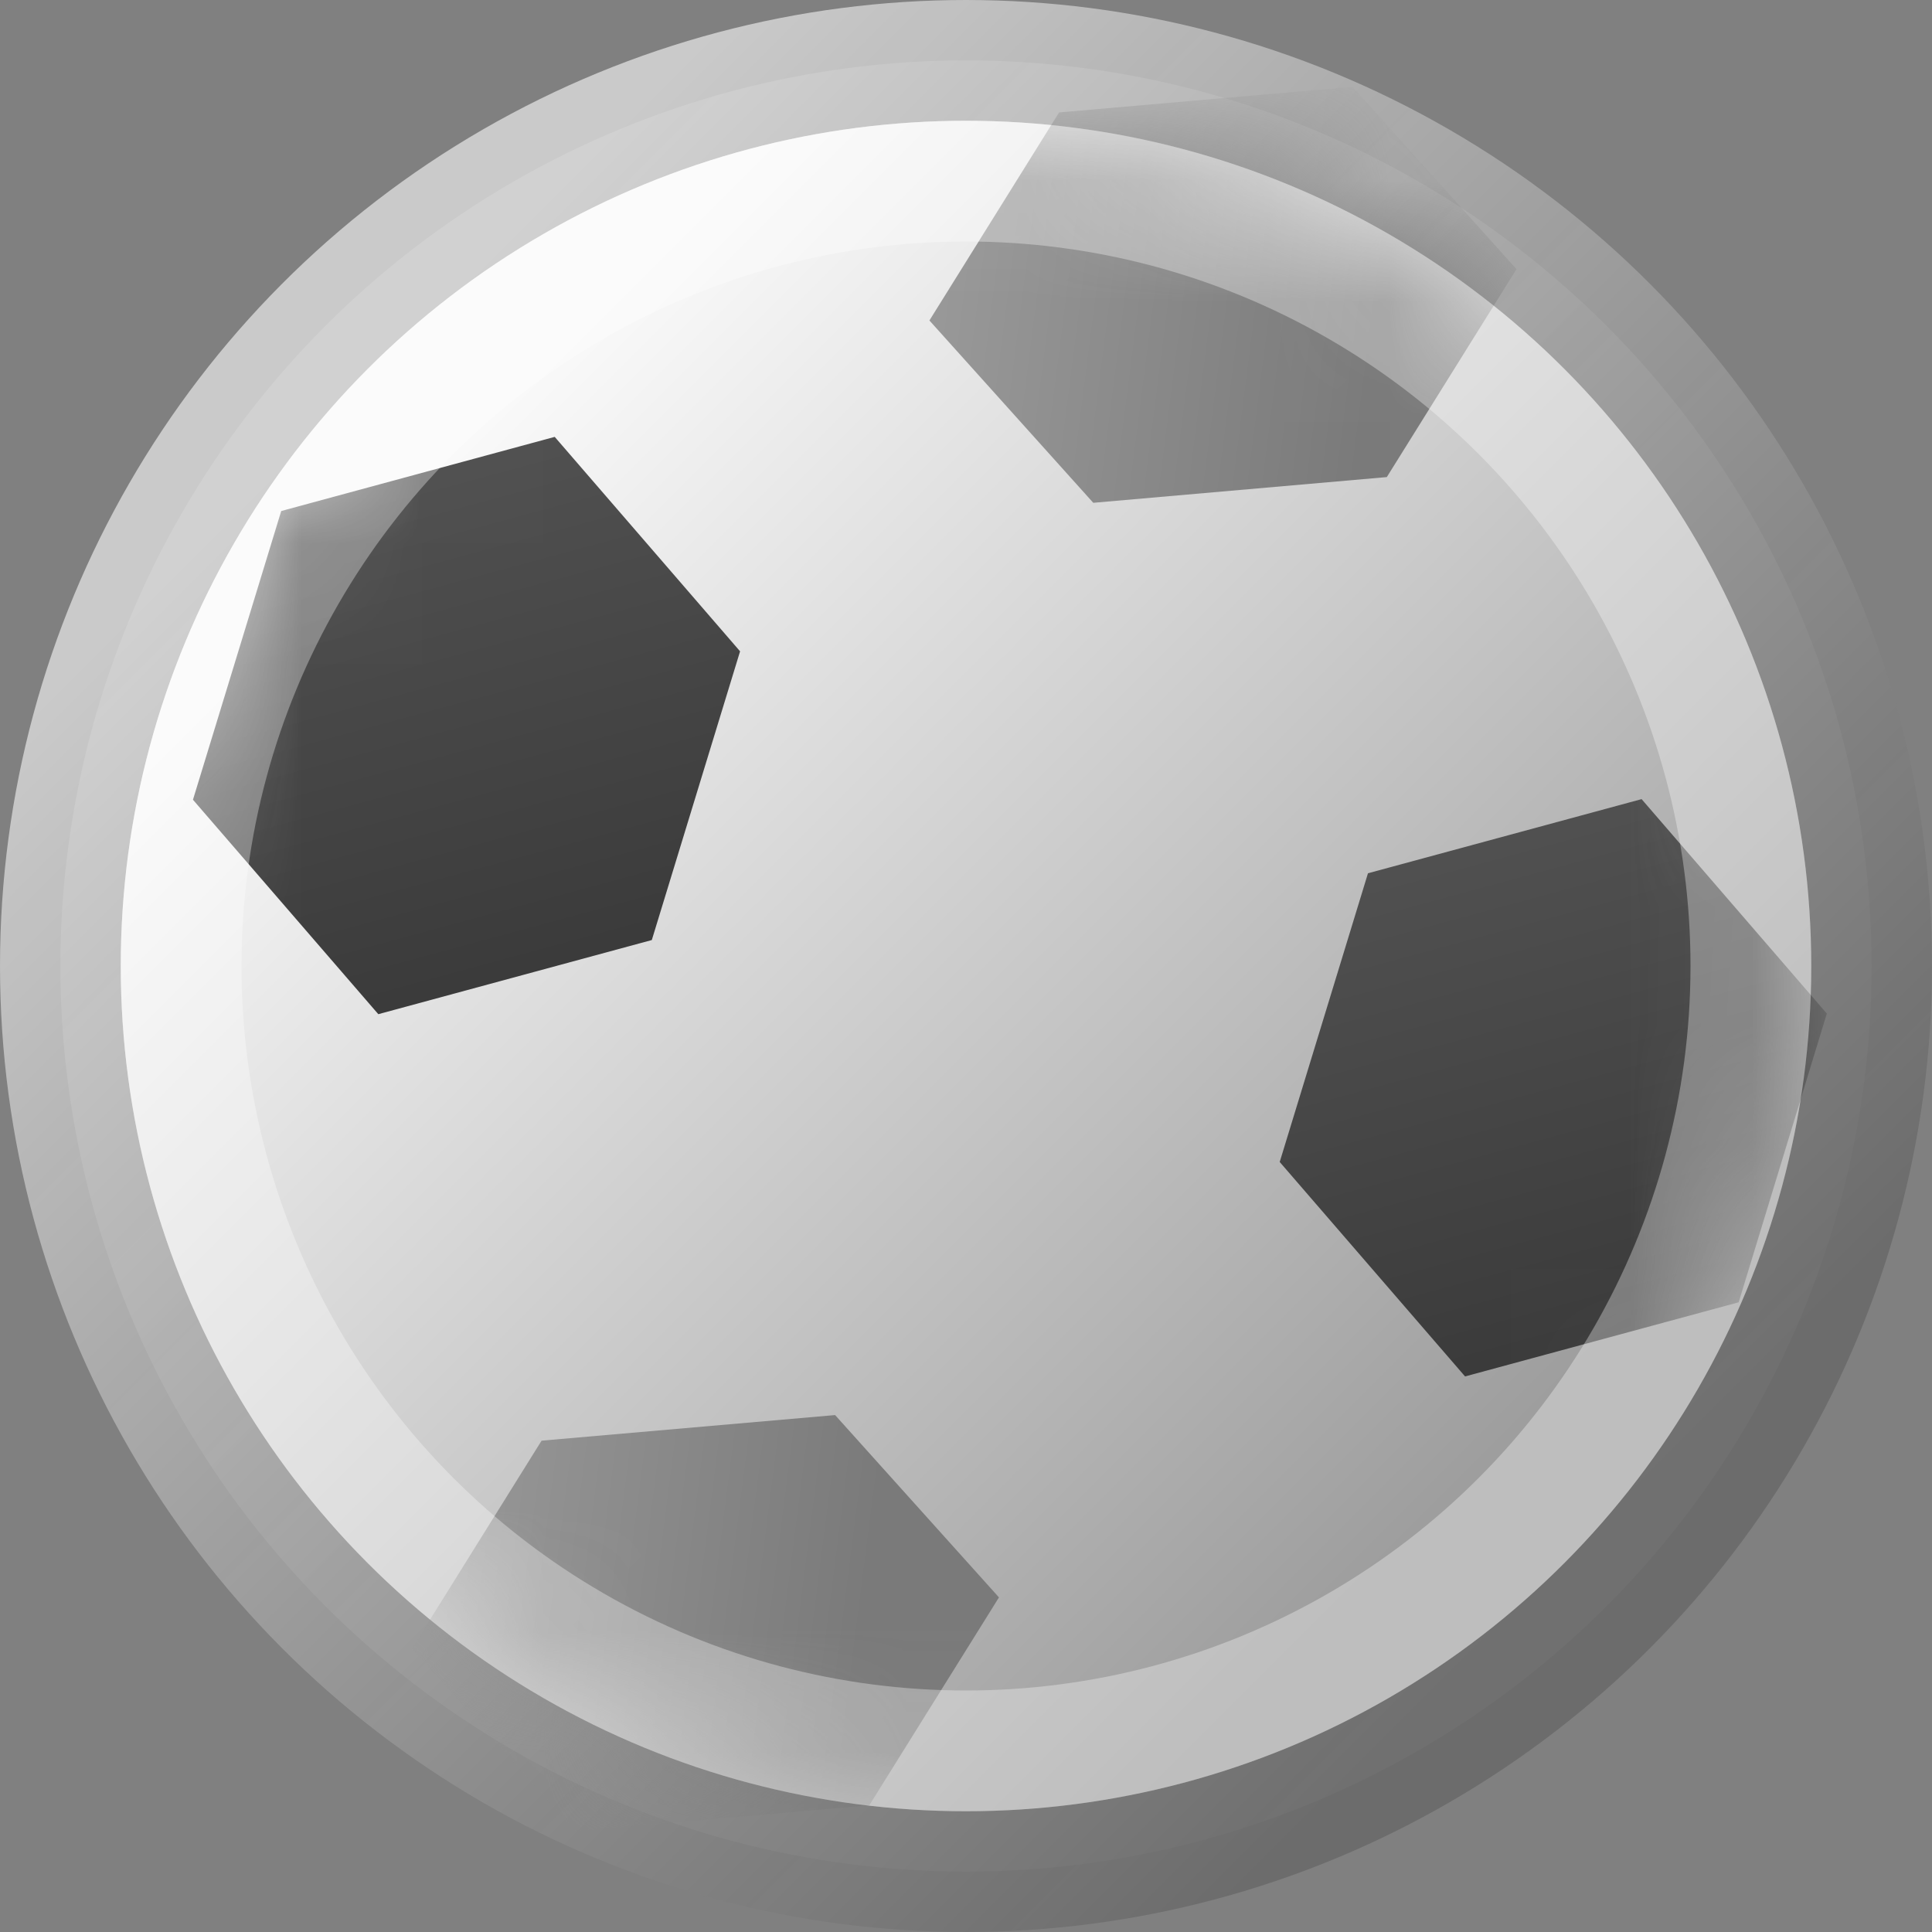
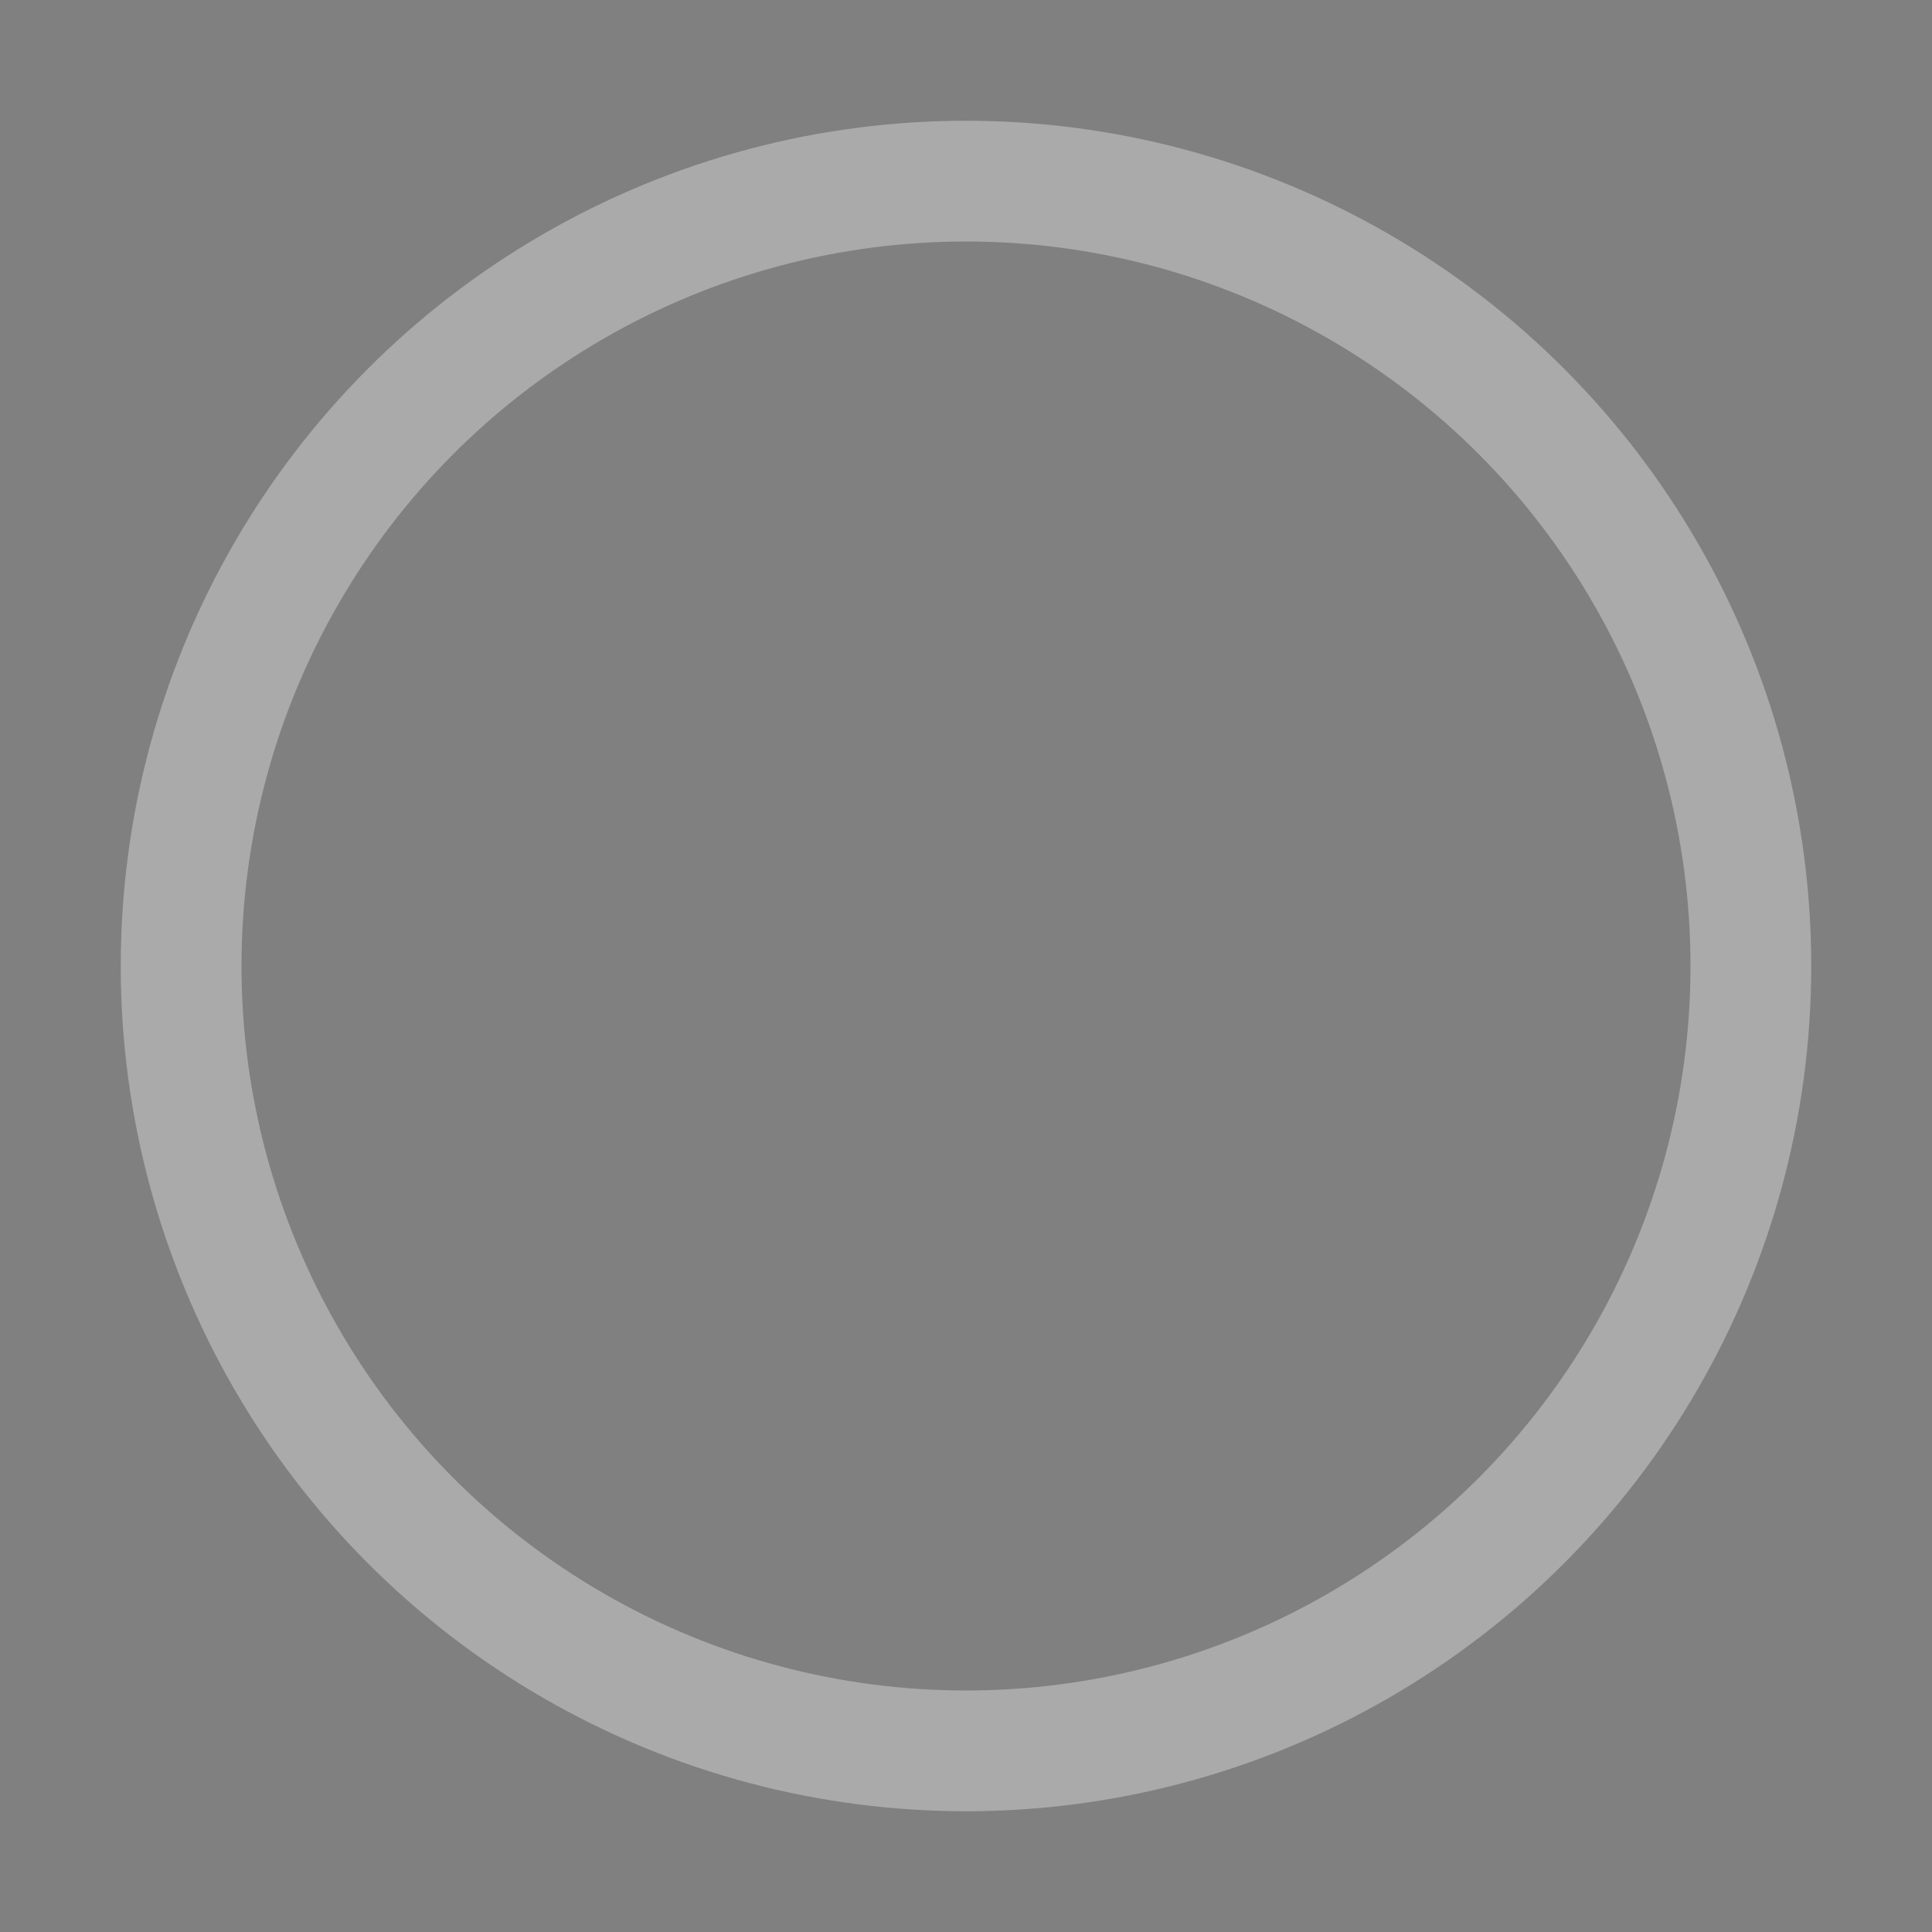
<svg xmlns="http://www.w3.org/2000/svg" width="16" height="16" viewBox="0 0 16 16" fill="none">
  <rect x="0" y="0" width="16" height="16" fill="#808080" stroke="none" />
-   <circle cx="8" cy="8" r="7.5" fill="url(#paint0_linear_465_8149)" stroke="url(#paint1_linear_465_8149)" />
  <mask id="mask0_465_8149" style="mask-type:alpha" maskUnits="userSpaceOnUse" x="1" y="1" width="14" height="14">
-     <circle cx="8" cy="8" r="7" fill="url(#paint2_linear_465_8149)" />
-   </mask>
+     </mask>
  <g mask="url(#mask0_465_8149)">
    <path d="M4.594 3.618L6.129 5.394L5.398 7.785L3.133 8.399L1.598 6.623L2.329 4.232L4.594 3.618Z" fill="url(#paint3_linear_465_8149)" />
-     <path d="M13.595 6.618L15.129 8.394L14.399 10.785L12.133 11.399L10.598 9.623L11.329 7.232L13.595 6.618Z" fill="url(#paint4_linear_465_8149)" />
-     <path d="M12.559 2.229L11.485 3.951L9.054 4.164L7.697 2.654L8.771 0.931L11.202 0.719L12.559 2.229Z" fill="url(#paint5_linear_465_8149)" />
+     <path d="M12.559 2.229L11.485 3.951L7.697 2.654L8.771 0.931L11.202 0.719L12.559 2.229Z" fill="url(#paint5_linear_465_8149)" />
    <path d="M8.273 13.229L7.199 14.951L4.768 15.164L3.411 13.654L4.485 11.931L6.916 11.719L8.273 13.229Z" fill="url(#paint6_linear_465_8149)" />
  </g>
  <circle cx="8" cy="8" r="6.5" stroke="white" stroke-opacity="0.33" />
  <defs>
    <linearGradient id="paint0_linear_465_8149" x1="1" y1="1" x2="15" y2="15" gradientUnits="userSpaceOnUse">
      <stop offset="0.198" stop-color="#F9F9F9" />
      <stop offset="0.8" stop-color="#9E9E9E" />
    </linearGradient>
    <linearGradient id="paint1_linear_465_8149" x1="15" y1="15" x2="1" y2="1" gradientUnits="userSpaceOnUse">
      <stop offset="0.144" stop-color="#696969" stop-opacity="0.875" />
      <stop offset="0.851" stop-color="#CECECE" stop-opacity="0.941" />
    </linearGradient>
    <linearGradient id="paint2_linear_465_8149" x1="1" y1="1" x2="15" y2="15" gradientUnits="userSpaceOnUse">
      <stop offset="0.198" stop-color="#F9F9F9" />
      <stop offset="0.8" stop-color="#9E9E9E" />
    </linearGradient>
    <linearGradient id="paint3_linear_465_8149" x1="4.399" y1="8.787" x2="2.923" y2="3.34" gradientUnits="userSpaceOnUse">
      <stop stop-color="#373737" />
      <stop offset="1" stop-color="#545454" />
    </linearGradient>
    <linearGradient id="paint4_linear_465_8149" x1="13.4" y1="11.787" x2="11.923" y2="6.34" gradientUnits="userSpaceOnUse">
      <stop stop-color="#373737" />
      <stop offset="1" stop-color="#545454" />
    </linearGradient>
    <linearGradient id="paint5_linear_465_8149" x1="7.679" y1="2.456" x2="12.494" y2="3.071" gradientUnits="userSpaceOnUse">
      <stop stop-color="#999999" />
      <stop offset="0.768" stop-color="#7A7A7A" />
    </linearGradient>
    <linearGradient id="paint6_linear_465_8149" x1="3.394" y1="13.456" x2="8.208" y2="14.071" gradientUnits="userSpaceOnUse">
      <stop stop-color="#999999" />
      <stop offset="0.768" stop-color="#7A7A7A" />
    </linearGradient>
  </defs>
</svg>